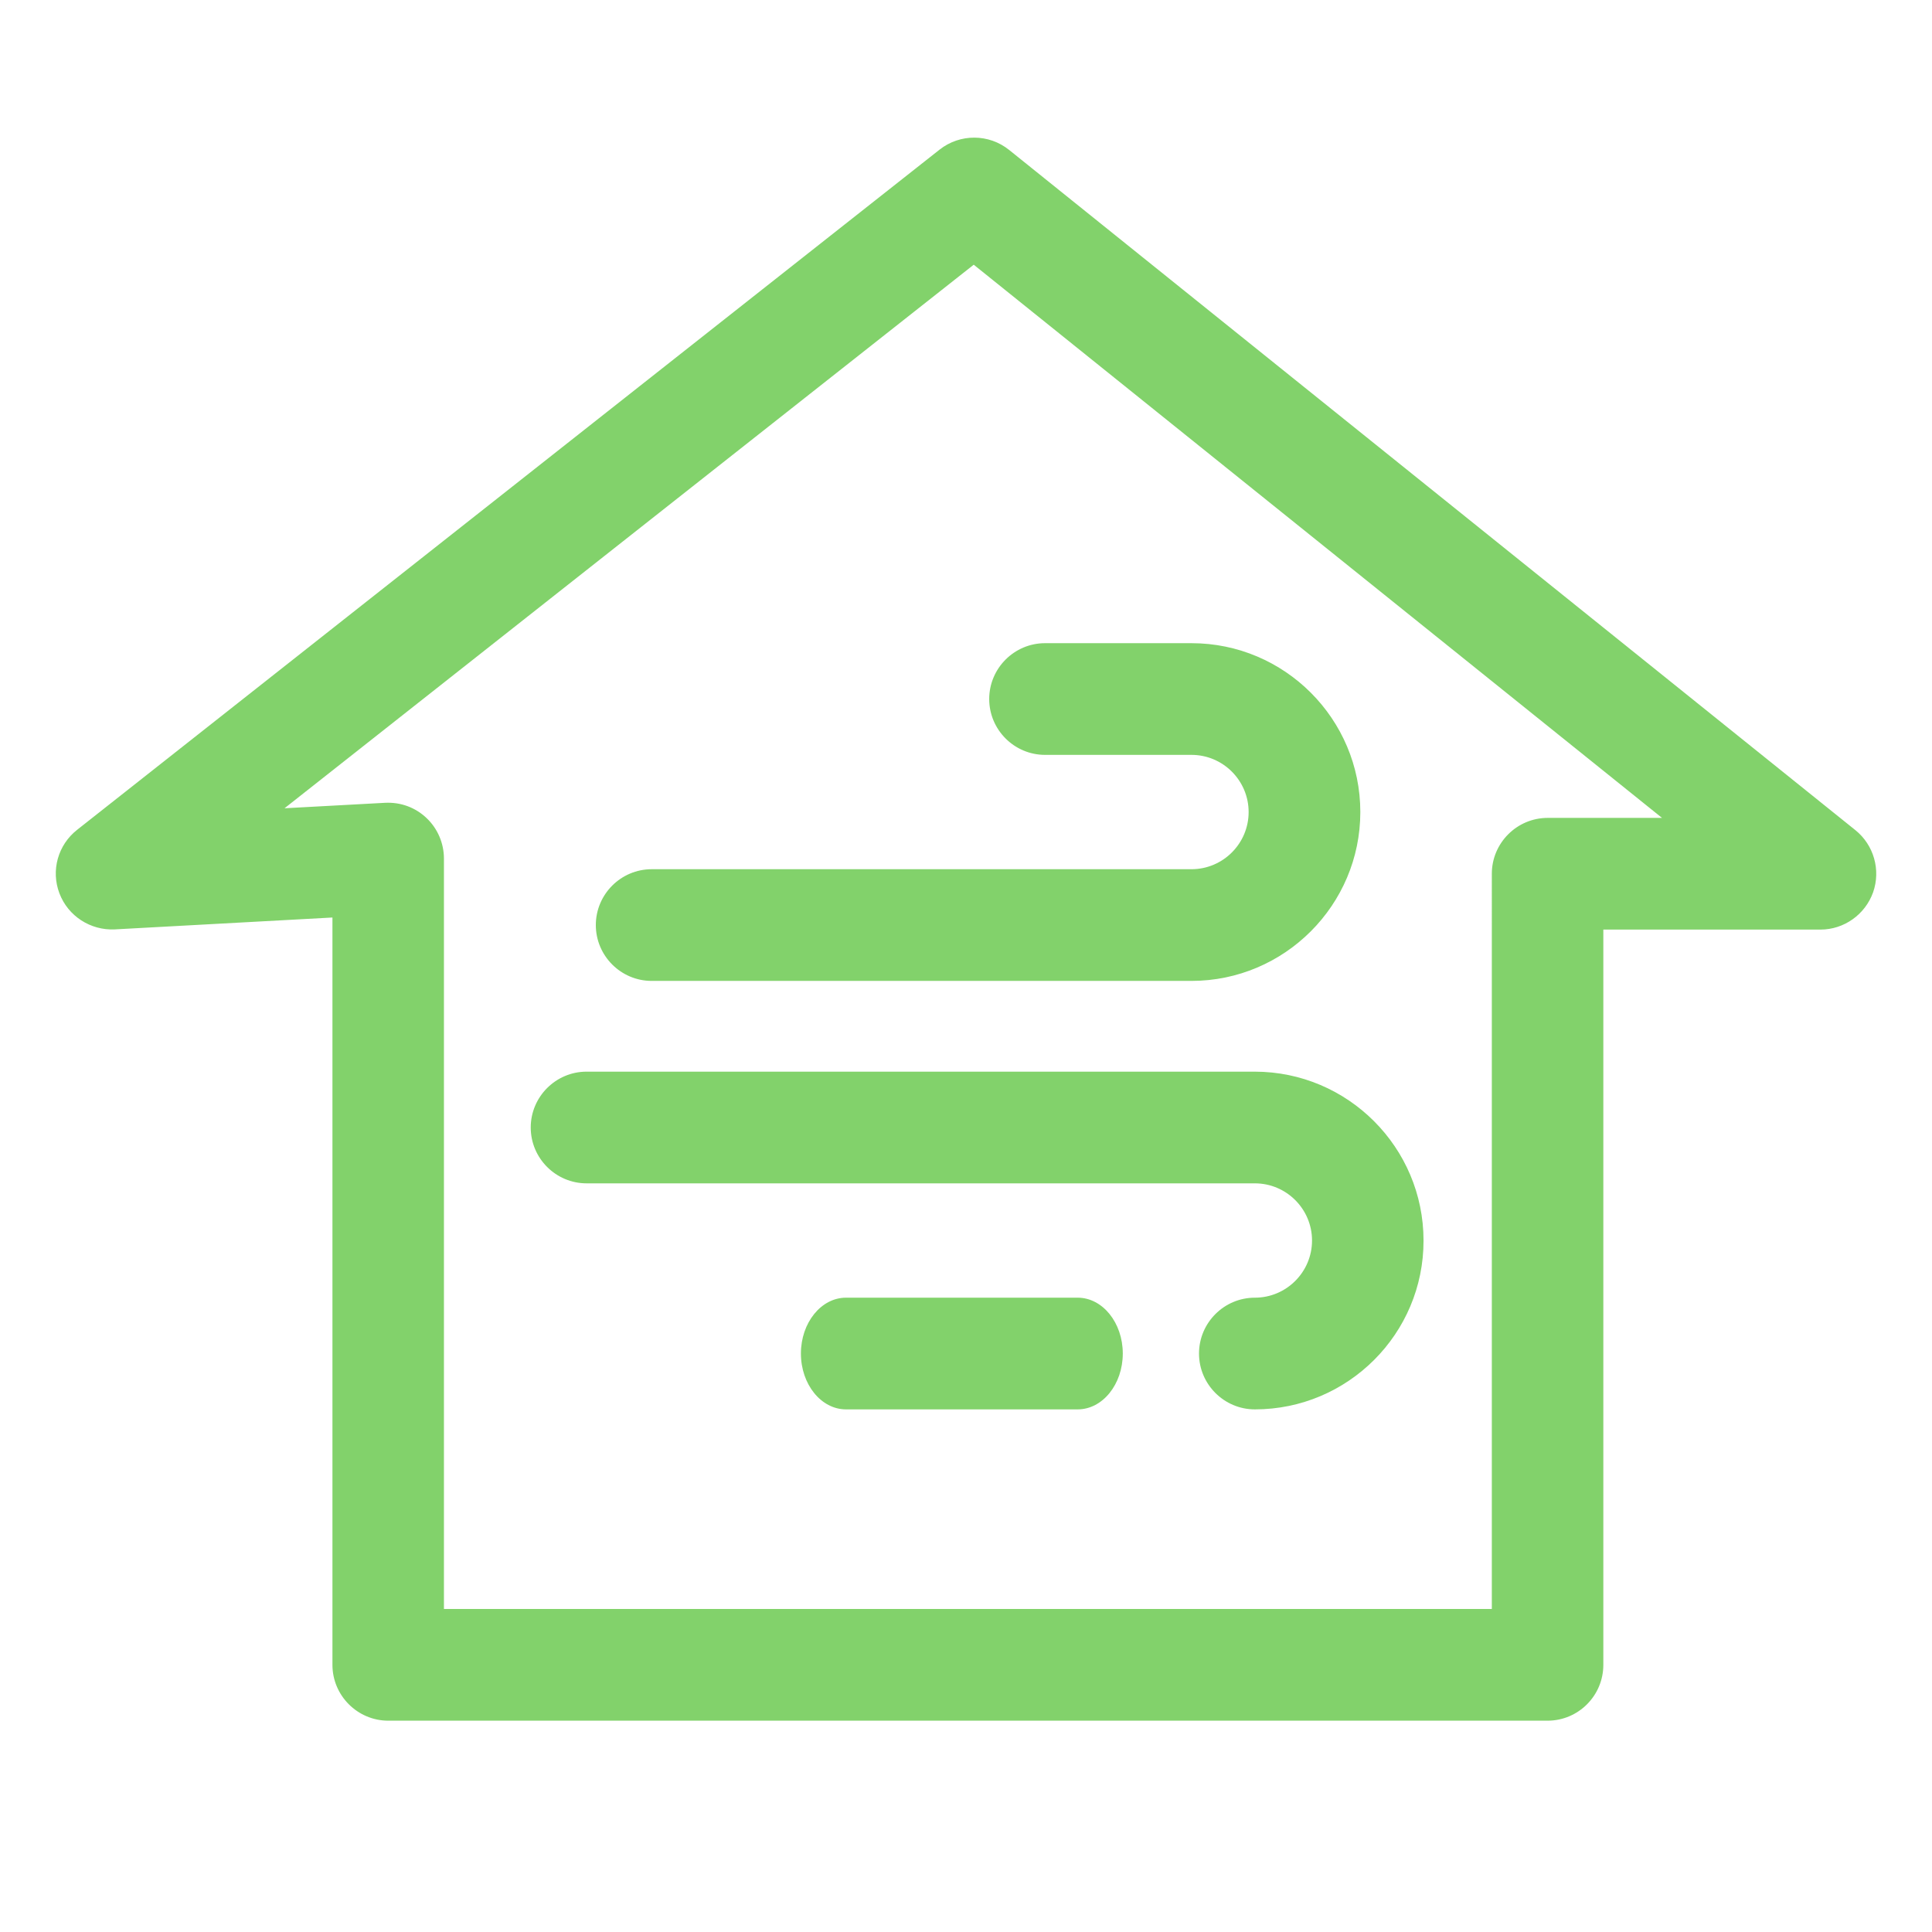
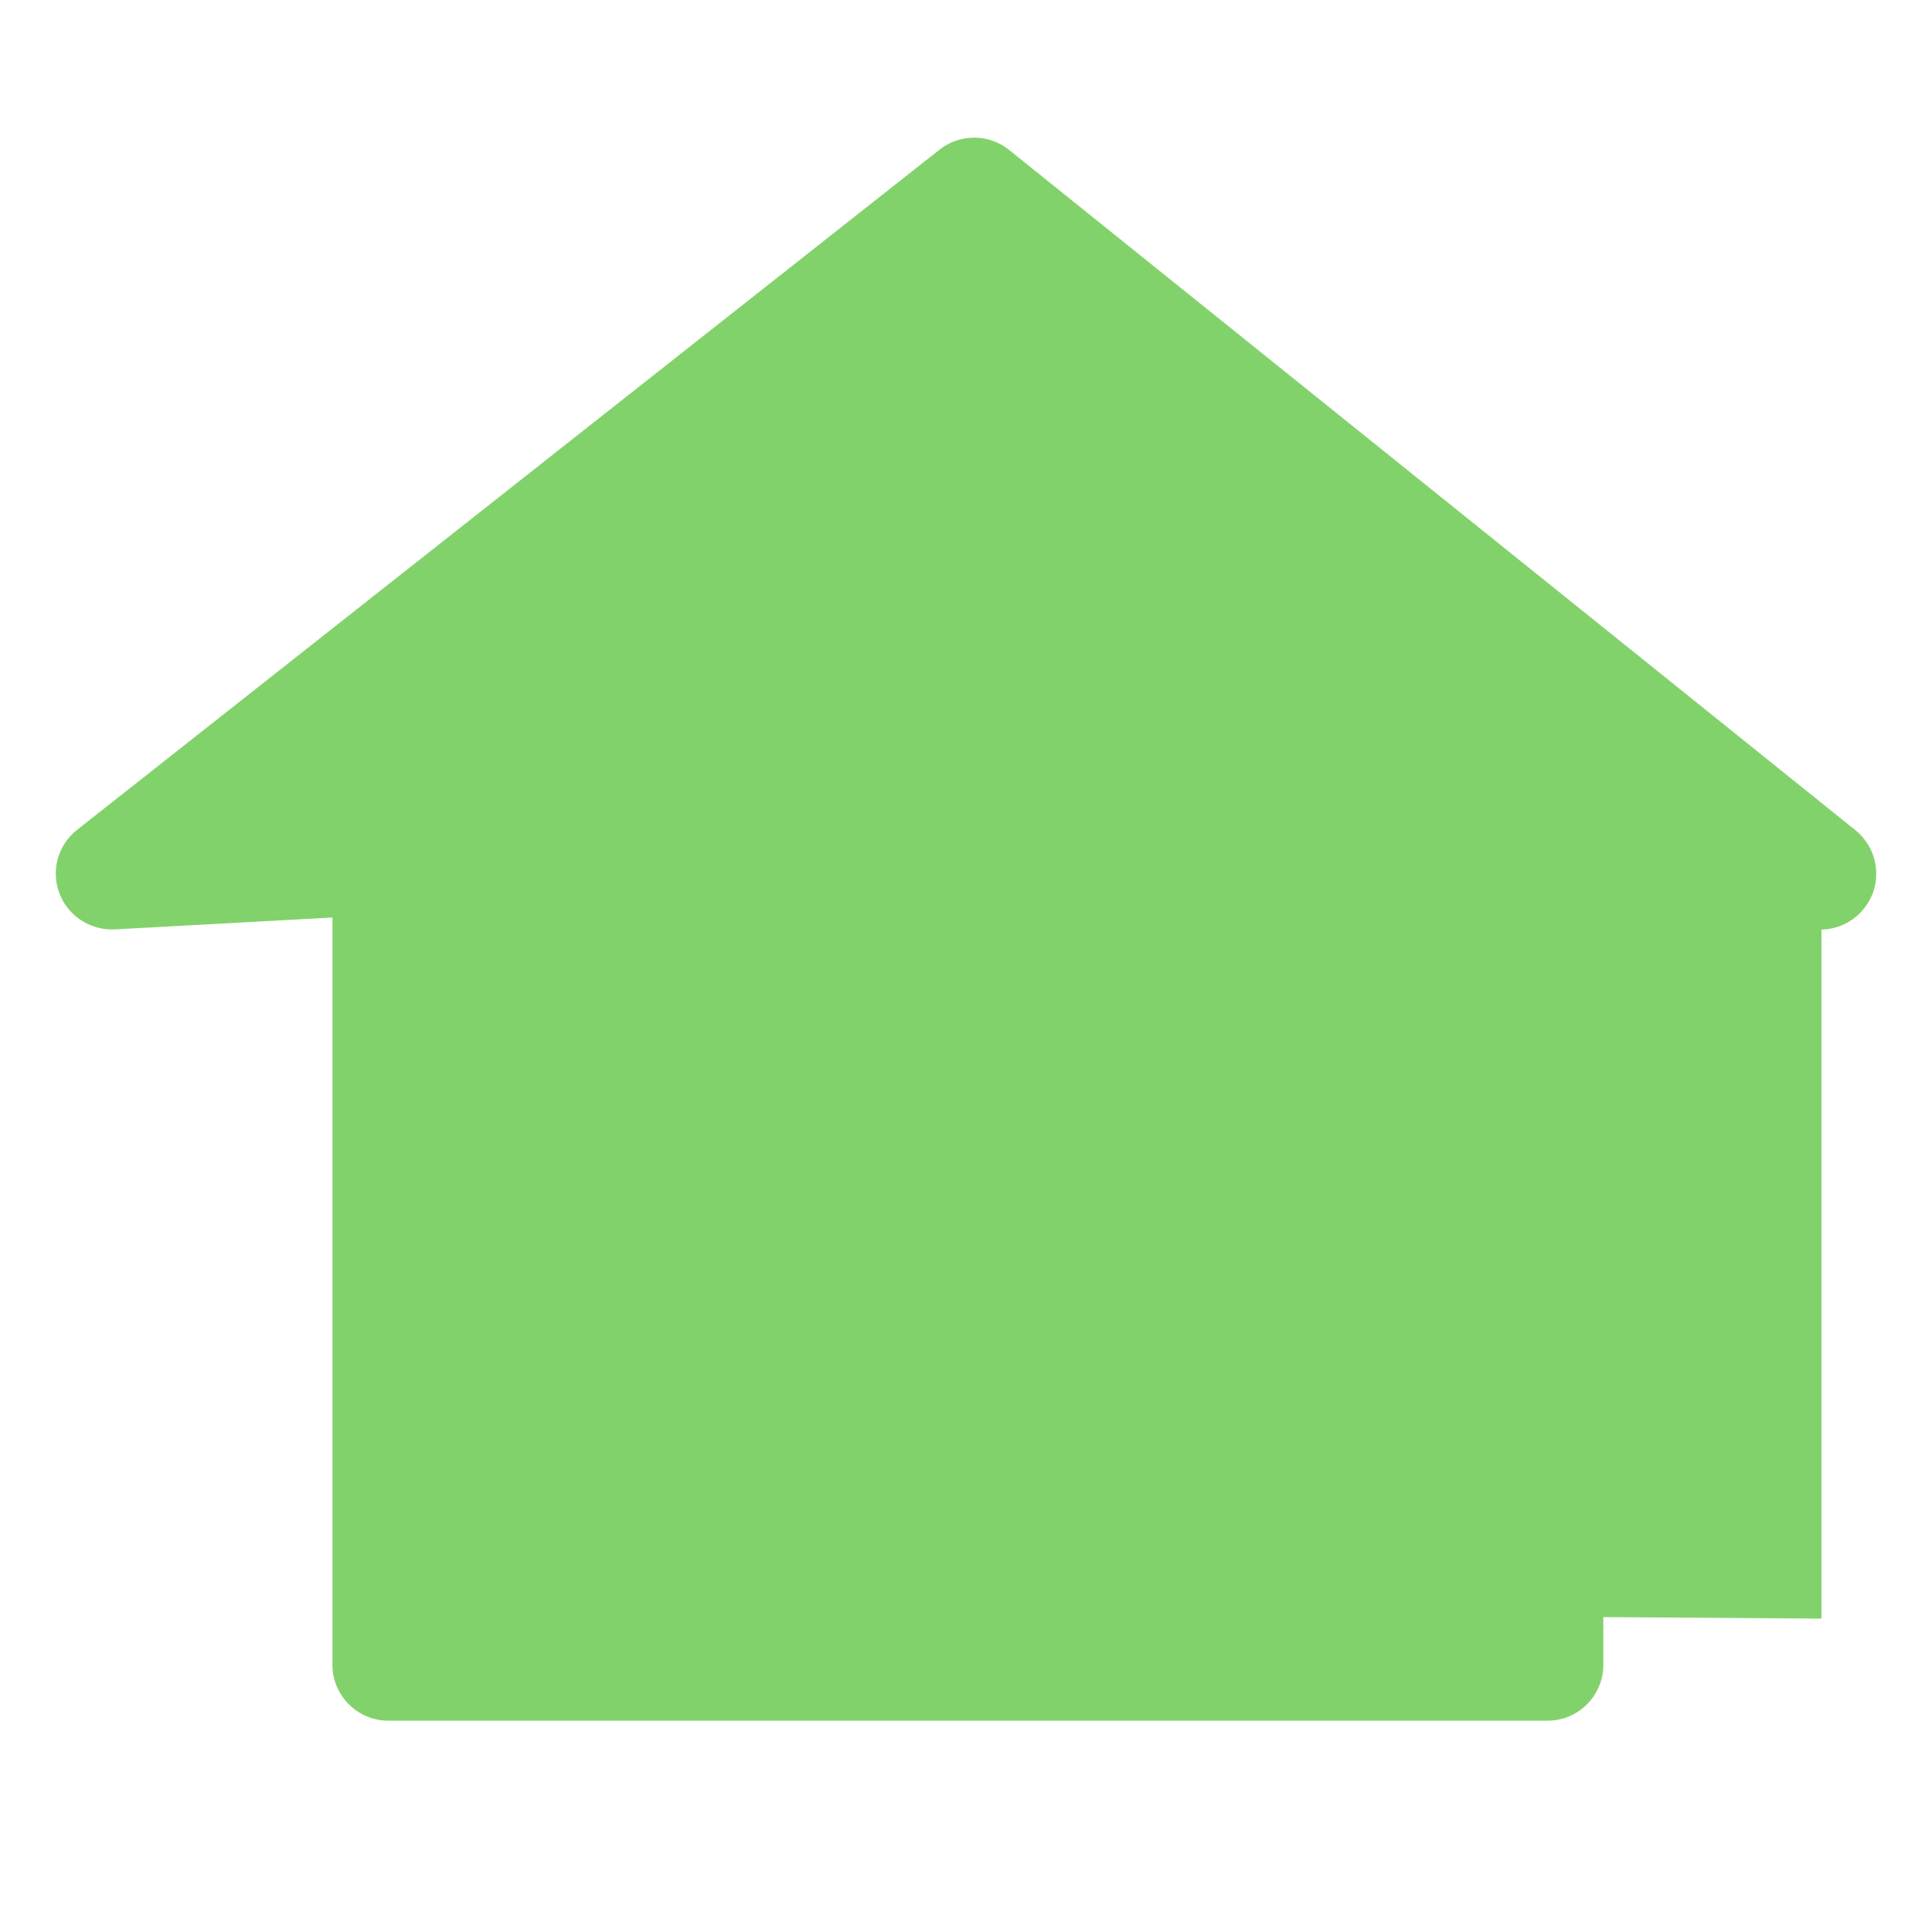
<svg xmlns="http://www.w3.org/2000/svg" class="icon" viewBox="0 0 1024 1024" width="32" height="32">
  <defs>
    <style type="text/css" />
  </defs>
-   <path d="M665.1 747c-16.3 0-29.6-13.3-29.6-29.6s13.3-29.6 29.6-29.6c16.7 0 30.3-13.6 30.3-30.3s-13.6-30.3-30.3-30.3H310.9c-16.3 0-29.6-13.3-29.6-29.6s13.3-29.6 29.6-29.6H665c49.4 0 89.5 40.2 89.5 89.5 0.1 49.4-40.1 89.5-89.4 89.5zM631.5 519.9H345.4c-16.3 0-29.6-13.3-29.6-29.6s13.3-29.6 29.6-29.6h286.1c16.7 0 30.3-13.6 30.3-30.3s-13.6-30.3-30.3-30.3h-77.6c-16.3 0-29.6-13.3-29.6-29.6s13.3-29.6 29.6-29.6h77.6c49.4 0 89.5 40.2 89.5 89.5s-40.2 89.5-89.5 89.5z" fill="#82D26B" />
-   <path d="M571.2 747H448.4c-13.2 0-23.9-13.3-23.9-29.6s10.7-29.6 23.9-29.6h122.8c13.2 0 23.9 13.3 23.9 29.6S584.4 747 571.2 747z" fill="#82D26B" />
-   <path d="M820.2 912H205.8c-16.3 0-29.6-13.3-29.6-29.6V486.3l-115.4 6.3c-12.8 0.6-24.7-7-29.3-19.1-4.6-12.1-0.8-25.7 9.4-33.7L498 79.3c10.8-8.5 26.1-8.5 36.9 0.2L983.4 440c9.8 7.9 13.5 21.1 9.4 32.9-4.2 11.8-15.4 19.8-27.9 19.8H849.8v389.7c0 16.3-13.2 29.6-29.6 29.6z m-584.8-59.2h555.3V463.1c0-16.3 13.3-29.6 29.6-29.6h60.6L516.1 140.3 150.8 428.4l53.3-2.9c8.4-0.4 16.1 2.5 22 8.1 5.9 5.6 9.2 13.4 9.2 21.5v397.7z" fill="#82D26B" />
+   <path d="M820.2 912H205.8c-16.3 0-29.6-13.3-29.6-29.6V486.3l-115.4 6.3c-12.8 0.6-24.7-7-29.3-19.1-4.6-12.1-0.8-25.7 9.4-33.7L498 79.3c10.8-8.5 26.1-8.5 36.9 0.2L983.4 440c9.8 7.9 13.5 21.1 9.4 32.9-4.2 11.8-15.4 19.8-27.9 19.8H849.8v389.7c0 16.3-13.2 29.6-29.6 29.6z m-584.8-59.2h555.3V463.1c0-16.3 13.3-29.6 29.6-29.6h60.6l53.3-2.9c8.4-0.4 16.1 2.5 22 8.1 5.9 5.6 9.2 13.4 9.2 21.5v397.7z" fill="#82D26B" />
</svg>